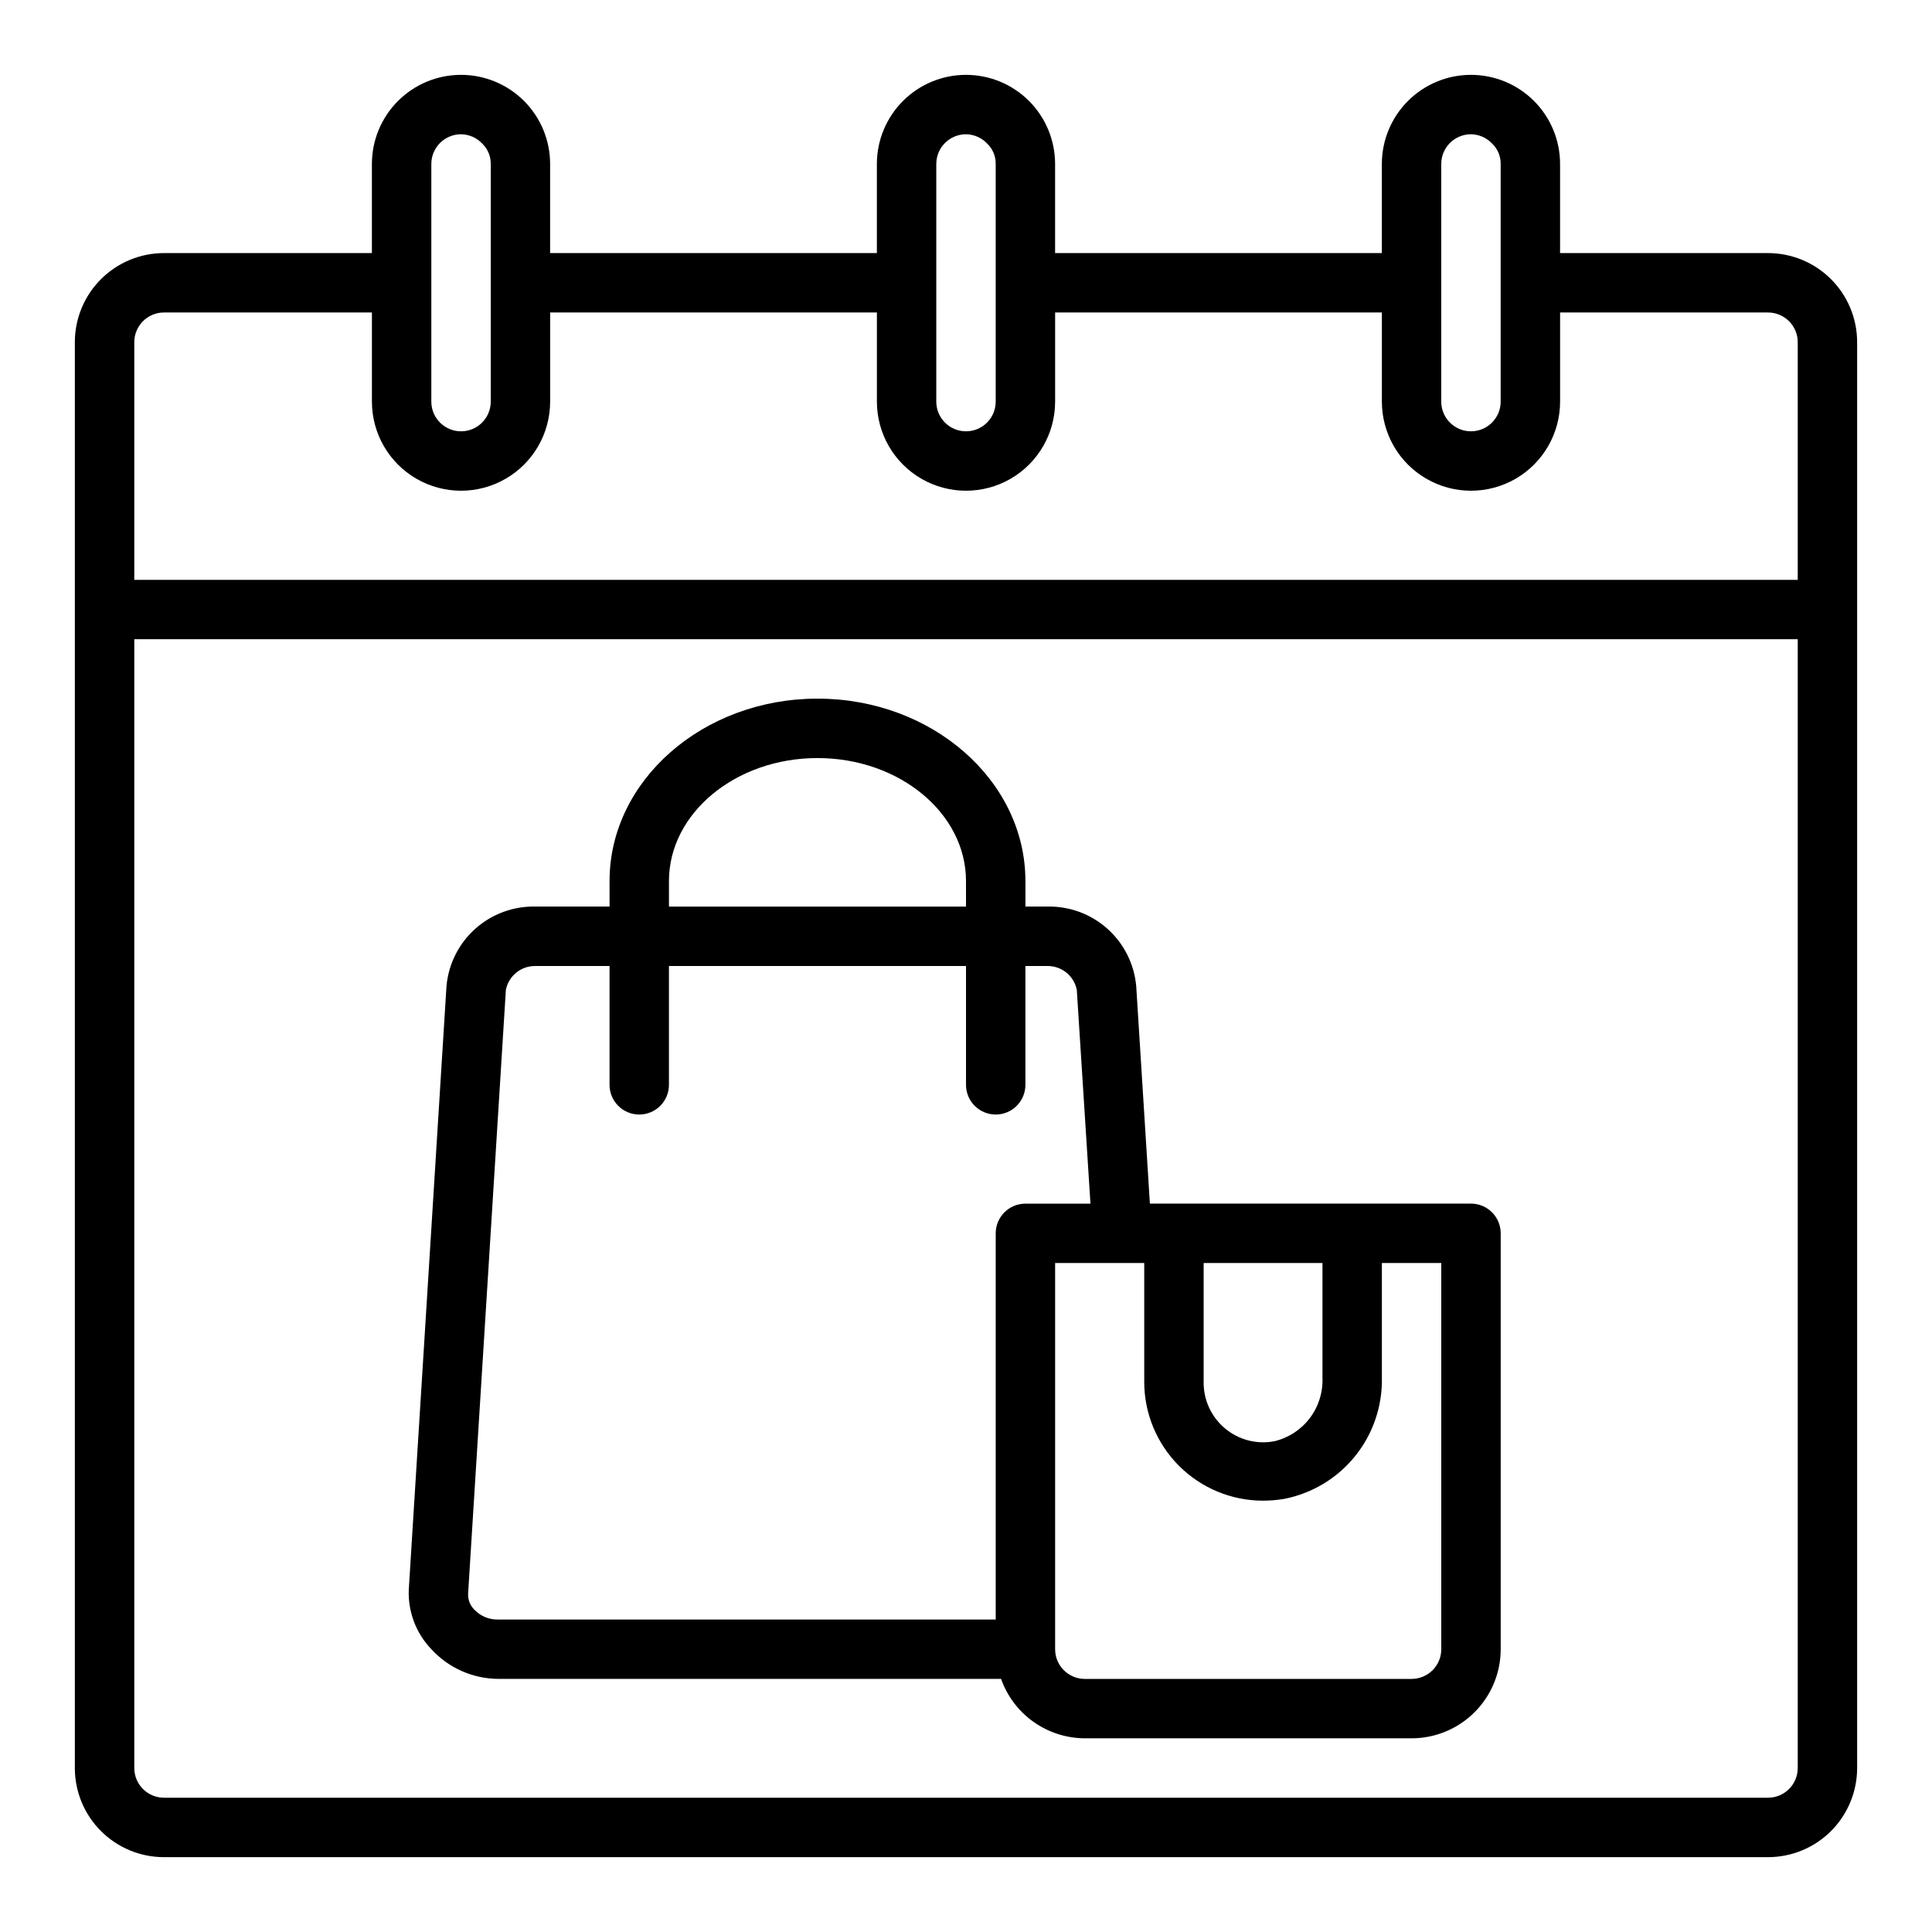
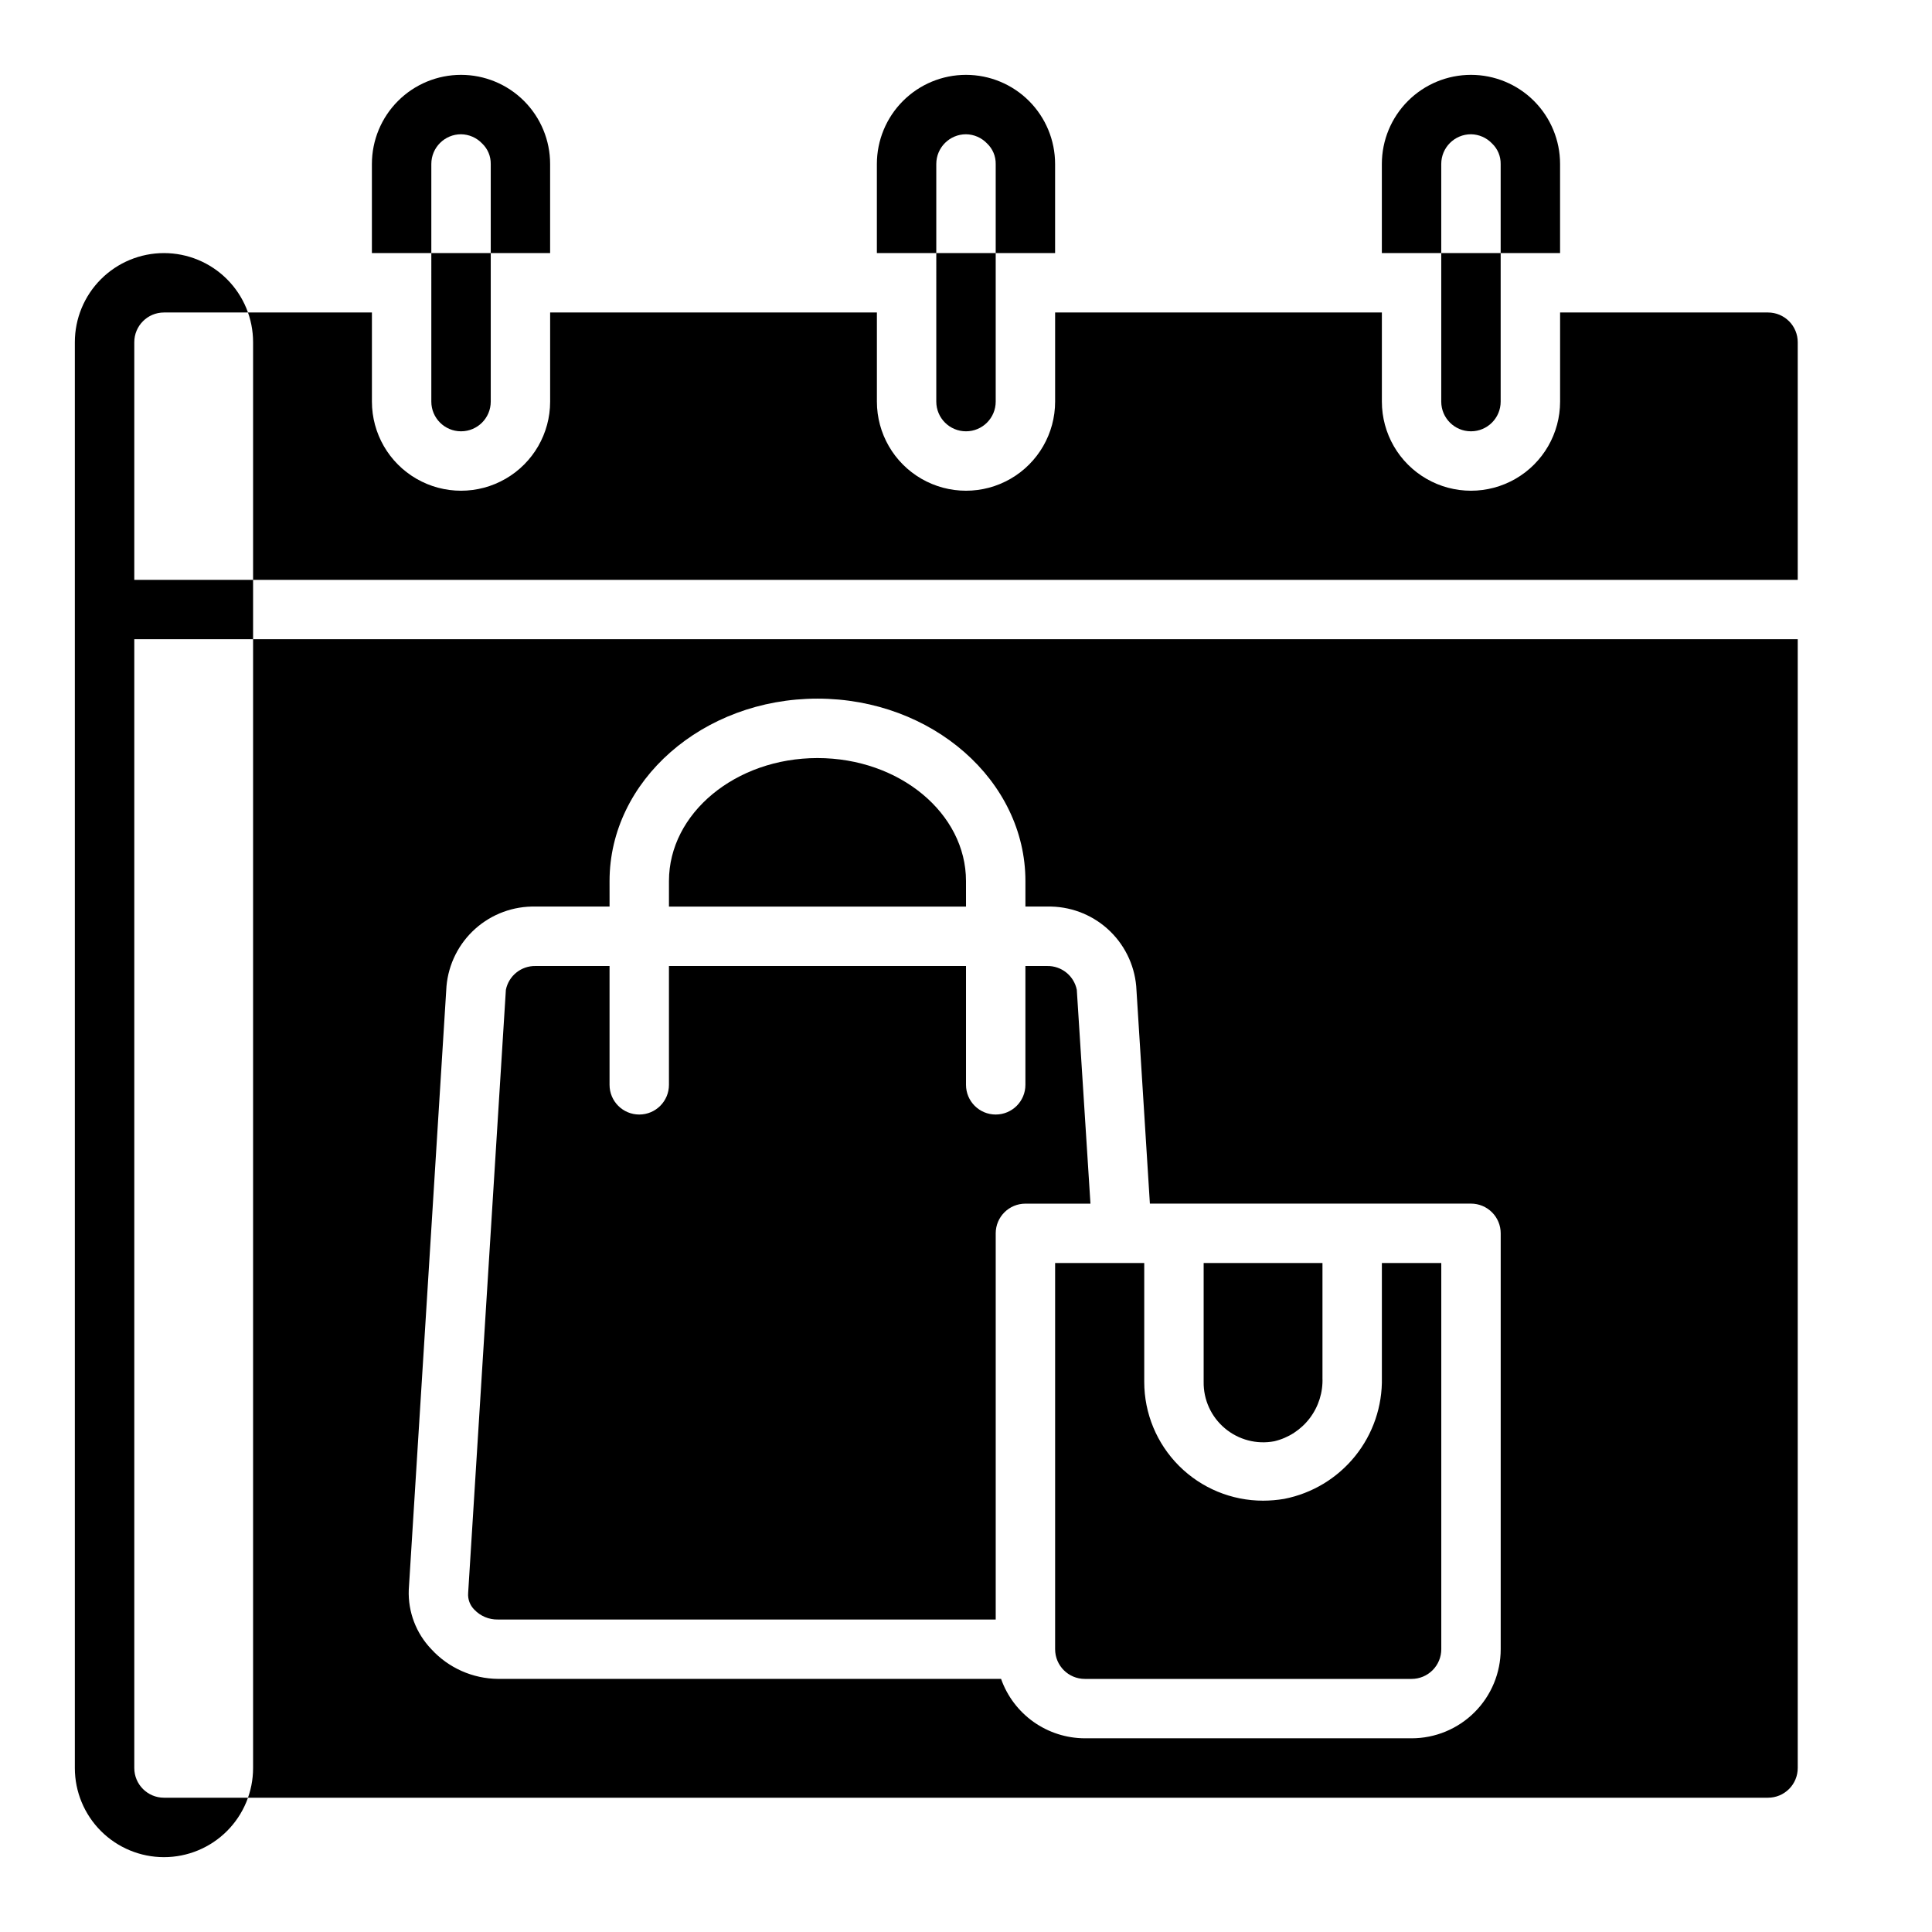
<svg xmlns="http://www.w3.org/2000/svg" fill="#000000" width="800px" height="800px" version="1.1" viewBox="144 144 512 512">
-   <path d="m612.54 211.07h-55.105v-23.617c0-6.262-2.488-12.27-6.914-16.699-4.43-4.43-10.438-6.918-16.699-6.918-6.266 0-12.273 2.488-16.699 6.918-4.43 4.43-6.918 10.438-6.918 16.699v23.617h-86.594v-23.617c0-6.262-2.488-12.27-6.914-16.699-4.43-4.43-10.438-6.918-16.699-6.918-6.266 0-12.273 2.488-16.699 6.918-4.43 4.43-6.918 10.438-6.918 16.699v23.617h-86.594v-23.617c0-6.262-2.488-12.27-6.914-16.699-4.43-4.43-10.438-6.918-16.699-6.918-6.266 0-12.273 2.488-16.699 6.918-4.43 4.43-6.918 10.438-6.918 16.699v23.617h-55.105c-6.262 0-12.27 2.488-16.699 6.918-4.43 4.426-6.918 10.434-6.918 16.699v377.86c0 6.262 2.488 12.27 6.918 16.699 4.43 4.43 10.438 6.918 16.699 6.918h425.09c6.262 0 12.27-2.488 16.699-6.918 4.43-4.43 6.918-10.438 6.918-16.699v-377.86c0-6.266-2.488-12.273-6.918-16.699-4.43-4.43-10.438-6.918-16.699-6.918zm-86.594-23.617c0-4.348 3.527-7.871 7.875-7.871 2.113 0.027 4.129 0.91 5.586 2.441 1.488 1.41 2.316 3.379 2.285 5.43v62.977c0 4.348-3.523 7.871-7.871 7.871-4.348 0-7.875-3.523-7.875-7.871zm-133.82 0c0-4.348 3.527-7.871 7.875-7.871 2.113 0.027 4.129 0.91 5.586 2.441 1.488 1.41 2.316 3.379 2.285 5.43v62.977c0 4.348-3.523 7.871-7.871 7.871s-7.875-3.523-7.875-7.871zm-133.82 0c0-4.348 3.527-7.871 7.875-7.871 2.113 0.027 4.129 0.91 5.586 2.441 1.488 1.41 2.316 3.379 2.285 5.43v62.977c0 4.348-3.523 7.871-7.871 7.871-4.348 0-7.875-3.523-7.875-7.871zm-70.848 39.359h55.105v23.617c0 8.438 4.5 16.234 11.809 20.453 7.305 4.219 16.309 4.219 23.613 0 7.309-4.219 11.809-12.016 11.809-20.453v-23.617h86.594v23.617c0 8.438 4.5 16.234 11.809 20.453 7.305 4.219 16.309 4.219 23.613 0 7.309-4.219 11.809-12.016 11.809-20.453v-23.617h86.594v23.617c0 8.438 4.5 16.234 11.809 20.453 7.305 4.219 16.309 4.219 23.617 0 7.305-4.219 11.805-12.016 11.805-20.453v-23.617h55.105c2.09 0 4.09 0.832 5.566 2.309 1.477 1.477 2.305 3.477 2.305 5.566v62.977h-440.83v-62.977c0-4.348 3.523-7.875 7.871-7.875zm425.09 393.6h-425.09c-4.348 0-7.871-3.523-7.871-7.871v-299.14h440.83v299.14c0 2.09-0.828 4.09-2.305 5.566s-3.477 2.305-5.566 2.305zm-78.719-157.44h-85.098l-3.621-57.625c-0.52-5.859-3.25-11.301-7.637-15.219-4.387-3.918-10.098-6.019-15.98-5.879h-5.746v-6.769c0-26.605-24.719-48.336-55.105-48.336s-55.105 21.727-55.105 48.336l0.004 6.769h-19.602c-5.883-0.141-11.594 1.961-15.98 5.879-4.387 3.918-7.117 9.359-7.637 15.219l-9.996 159.96c-0.223 5.84 1.938 11.523 5.981 15.742 4.555 4.973 10.973 7.824 17.715 7.871h133.27c1.621 4.594 4.629 8.574 8.602 11.395 3.977 2.816 8.723 4.336 13.598 4.352h86.59c6.266 0 12.27-2.488 16.699-6.918 4.43-4.43 6.918-10.434 6.918-16.699v-110.21c0-2.09-0.828-4.09-2.305-5.566s-3.481-2.305-5.566-2.305zm-70.848 15.742h31.488v30.387h-0.004c0.16 3.852-1.023 7.637-3.352 10.711-2.324 3.074-5.648 5.242-9.398 6.133-4.68 0.895-9.516-0.379-13.148-3.461-3.609-3.047-5.66-7.559-5.586-12.281zm-141.7-101.23c0-17.949 17.633-32.59 39.359-32.59 21.727 0 39.359 14.641 39.359 32.59l0.004 6.769h-78.723zm86.594 93.363v102.34h-131.94c-2.344 0.047-4.602-0.898-6.219-2.598-1.172-1.156-1.777-2.769-1.652-4.41l10-159.88c0.758-3.727 4.07-6.375 7.871-6.297h19.602v31.488c0 4.348 3.523 7.871 7.871 7.871s7.871-3.523 7.871-7.871v-31.488h78.723v31.488c0 4.348 3.523 7.871 7.871 7.871s7.871-3.523 7.871-7.871v-31.488h5.746c3.801-0.078 7.113 2.57 7.871 6.297l3.621 56.68h-17.238c-4.348 0-7.871 3.523-7.871 7.871zm118.08 110.21c0 2.09-0.828 4.09-2.305 5.566-1.477 1.477-3.477 2.305-5.566 2.305h-86.59c-4.348 0-7.875-3.523-7.875-7.871v-102.34h23.617v31.488c0 8.352 3.316 16.359 9.223 22.266s13.914 9.223 22.266 9.223c1.871-0.004 3.742-0.164 5.59-0.473 7.406-1.445 14.07-5.461 18.809-11.336 4.738-5.875 7.246-13.234 7.09-20.781v-30.387h15.742z" />
+   <path d="m612.54 211.07h-55.105v-23.617c0-6.262-2.488-12.27-6.914-16.699-4.43-4.43-10.438-6.918-16.699-6.918-6.266 0-12.273 2.488-16.699 6.918-4.43 4.43-6.918 10.438-6.918 16.699v23.617h-86.594v-23.617c0-6.262-2.488-12.27-6.914-16.699-4.43-4.43-10.438-6.918-16.699-6.918-6.266 0-12.273 2.488-16.699 6.918-4.43 4.43-6.918 10.438-6.918 16.699v23.617h-86.594v-23.617c0-6.262-2.488-12.27-6.914-16.699-4.43-4.43-10.438-6.918-16.699-6.918-6.266 0-12.273 2.488-16.699 6.918-4.43 4.43-6.918 10.438-6.918 16.699v23.617h-55.105c-6.262 0-12.27 2.488-16.699 6.918-4.43 4.426-6.918 10.434-6.918 16.699v377.86c0 6.262 2.488 12.27 6.918 16.699 4.43 4.43 10.438 6.918 16.699 6.918c6.262 0 12.27-2.488 16.699-6.918 4.43-4.43 6.918-10.438 6.918-16.699v-377.86c0-6.266-2.488-12.273-6.918-16.699-4.43-4.43-10.438-6.918-16.699-6.918zm-86.594-23.617c0-4.348 3.527-7.871 7.875-7.871 2.113 0.027 4.129 0.91 5.586 2.441 1.488 1.41 2.316 3.379 2.285 5.43v62.977c0 4.348-3.523 7.871-7.871 7.871-4.348 0-7.875-3.523-7.875-7.871zm-133.82 0c0-4.348 3.527-7.871 7.875-7.871 2.113 0.027 4.129 0.91 5.586 2.441 1.488 1.41 2.316 3.379 2.285 5.43v62.977c0 4.348-3.523 7.871-7.871 7.871s-7.875-3.523-7.875-7.871zm-133.82 0c0-4.348 3.527-7.871 7.875-7.871 2.113 0.027 4.129 0.91 5.586 2.441 1.488 1.41 2.316 3.379 2.285 5.43v62.977c0 4.348-3.523 7.871-7.871 7.871-4.348 0-7.875-3.523-7.875-7.871zm-70.848 39.359h55.105v23.617c0 8.438 4.5 16.234 11.809 20.453 7.305 4.219 16.309 4.219 23.613 0 7.309-4.219 11.809-12.016 11.809-20.453v-23.617h86.594v23.617c0 8.438 4.5 16.234 11.809 20.453 7.305 4.219 16.309 4.219 23.613 0 7.309-4.219 11.809-12.016 11.809-20.453v-23.617h86.594v23.617c0 8.438 4.5 16.234 11.809 20.453 7.305 4.219 16.309 4.219 23.617 0 7.305-4.219 11.805-12.016 11.805-20.453v-23.617h55.105c2.09 0 4.09 0.832 5.566 2.309 1.477 1.477 2.305 3.477 2.305 5.566v62.977h-440.83v-62.977c0-4.348 3.523-7.875 7.871-7.875zm425.09 393.6h-425.09c-4.348 0-7.871-3.523-7.871-7.871v-299.14h440.83v299.14c0 2.09-0.828 4.09-2.305 5.566s-3.477 2.305-5.566 2.305zm-78.719-157.44h-85.098l-3.621-57.625c-0.52-5.859-3.25-11.301-7.637-15.219-4.387-3.918-10.098-6.019-15.98-5.879h-5.746v-6.769c0-26.605-24.719-48.336-55.105-48.336s-55.105 21.727-55.105 48.336l0.004 6.769h-19.602c-5.883-0.141-11.594 1.961-15.98 5.879-4.387 3.918-7.117 9.359-7.637 15.219l-9.996 159.96c-0.223 5.84 1.938 11.523 5.981 15.742 4.555 4.973 10.973 7.824 17.715 7.871h133.27c1.621 4.594 4.629 8.574 8.602 11.395 3.977 2.816 8.723 4.336 13.598 4.352h86.59c6.266 0 12.27-2.488 16.699-6.918 4.43-4.43 6.918-10.434 6.918-16.699v-110.21c0-2.09-0.828-4.09-2.305-5.566s-3.481-2.305-5.566-2.305zm-70.848 15.742h31.488v30.387h-0.004c0.16 3.852-1.023 7.637-3.352 10.711-2.324 3.074-5.648 5.242-9.398 6.133-4.68 0.895-9.516-0.379-13.148-3.461-3.609-3.047-5.66-7.559-5.586-12.281zm-141.7-101.23c0-17.949 17.633-32.59 39.359-32.59 21.727 0 39.359 14.641 39.359 32.59l0.004 6.769h-78.723zm86.594 93.363v102.34h-131.94c-2.344 0.047-4.602-0.898-6.219-2.598-1.172-1.156-1.777-2.769-1.652-4.41l10-159.88c0.758-3.727 4.07-6.375 7.871-6.297h19.602v31.488c0 4.348 3.523 7.871 7.871 7.871s7.871-3.523 7.871-7.871v-31.488h78.723v31.488c0 4.348 3.523 7.871 7.871 7.871s7.871-3.523 7.871-7.871v-31.488h5.746c3.801-0.078 7.113 2.57 7.871 6.297l3.621 56.68h-17.238c-4.348 0-7.871 3.523-7.871 7.871zm118.08 110.21c0 2.09-0.828 4.09-2.305 5.566-1.477 1.477-3.477 2.305-5.566 2.305h-86.59c-4.348 0-7.875-3.523-7.875-7.871v-102.34h23.617v31.488c0 8.352 3.316 16.359 9.223 22.266s13.914 9.223 22.266 9.223c1.871-0.004 3.742-0.164 5.59-0.473 7.406-1.445 14.07-5.461 18.809-11.336 4.738-5.875 7.246-13.234 7.09-20.781v-30.387h15.742z" />
</svg>